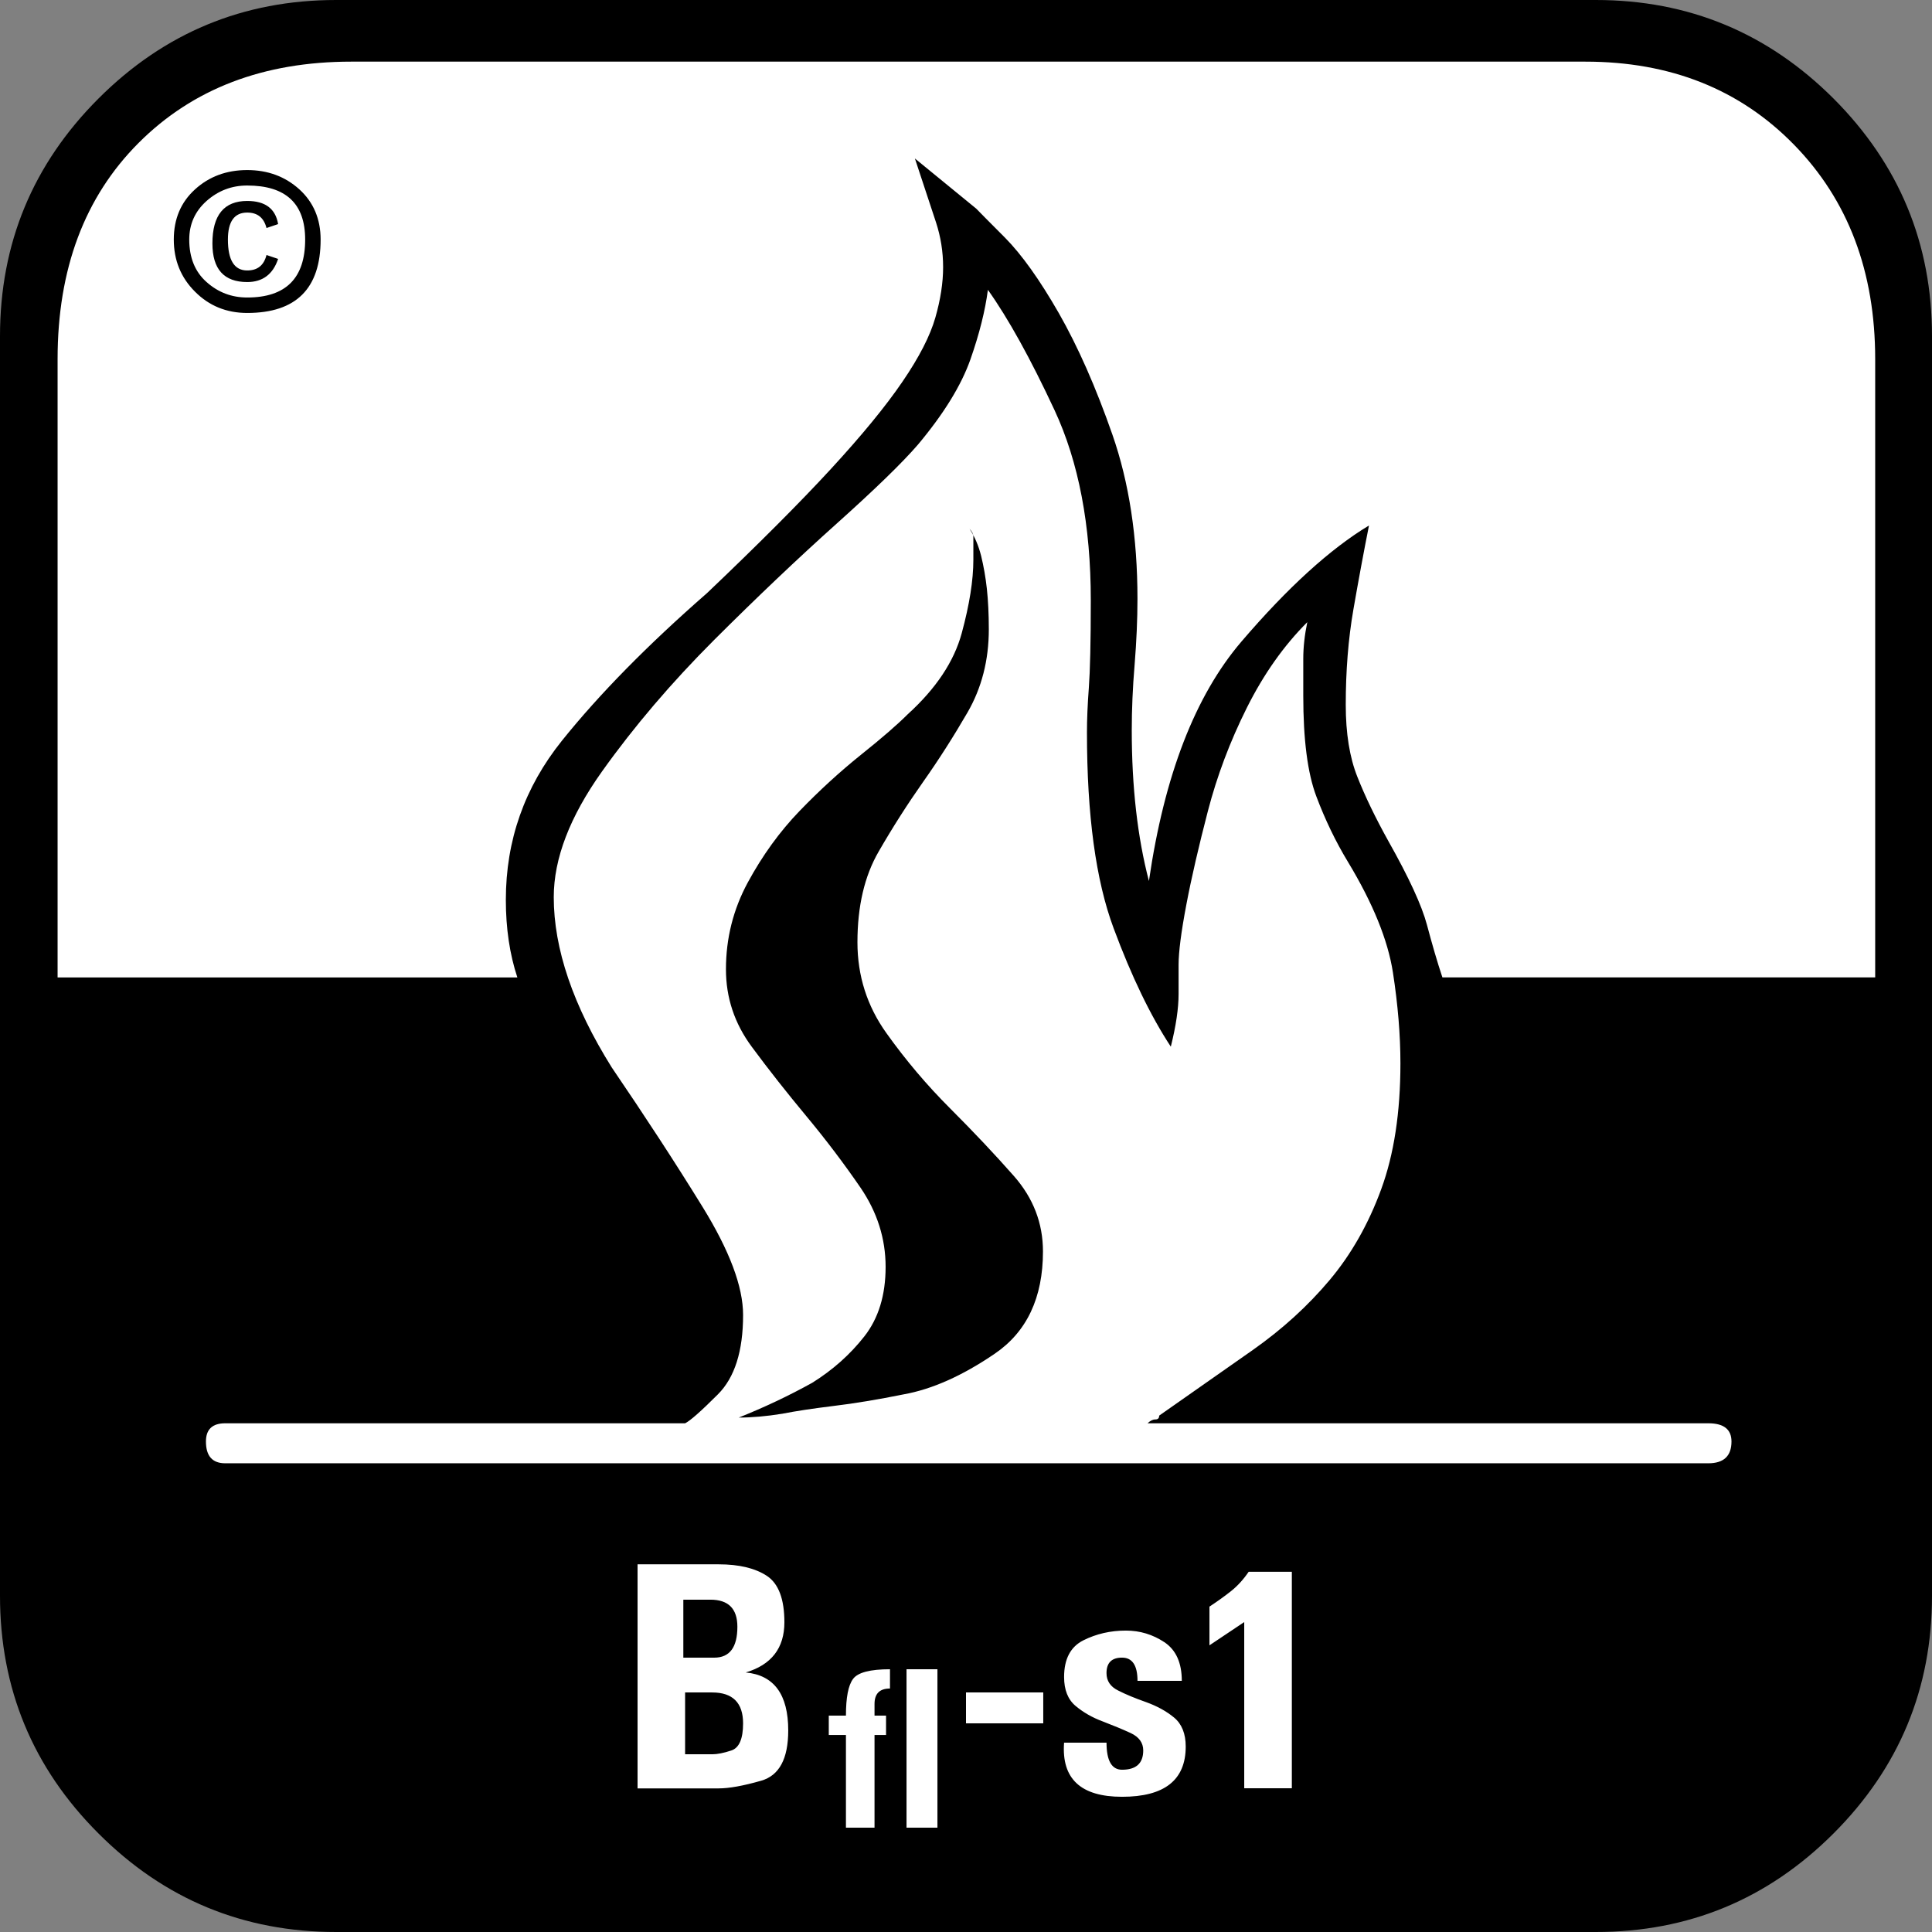
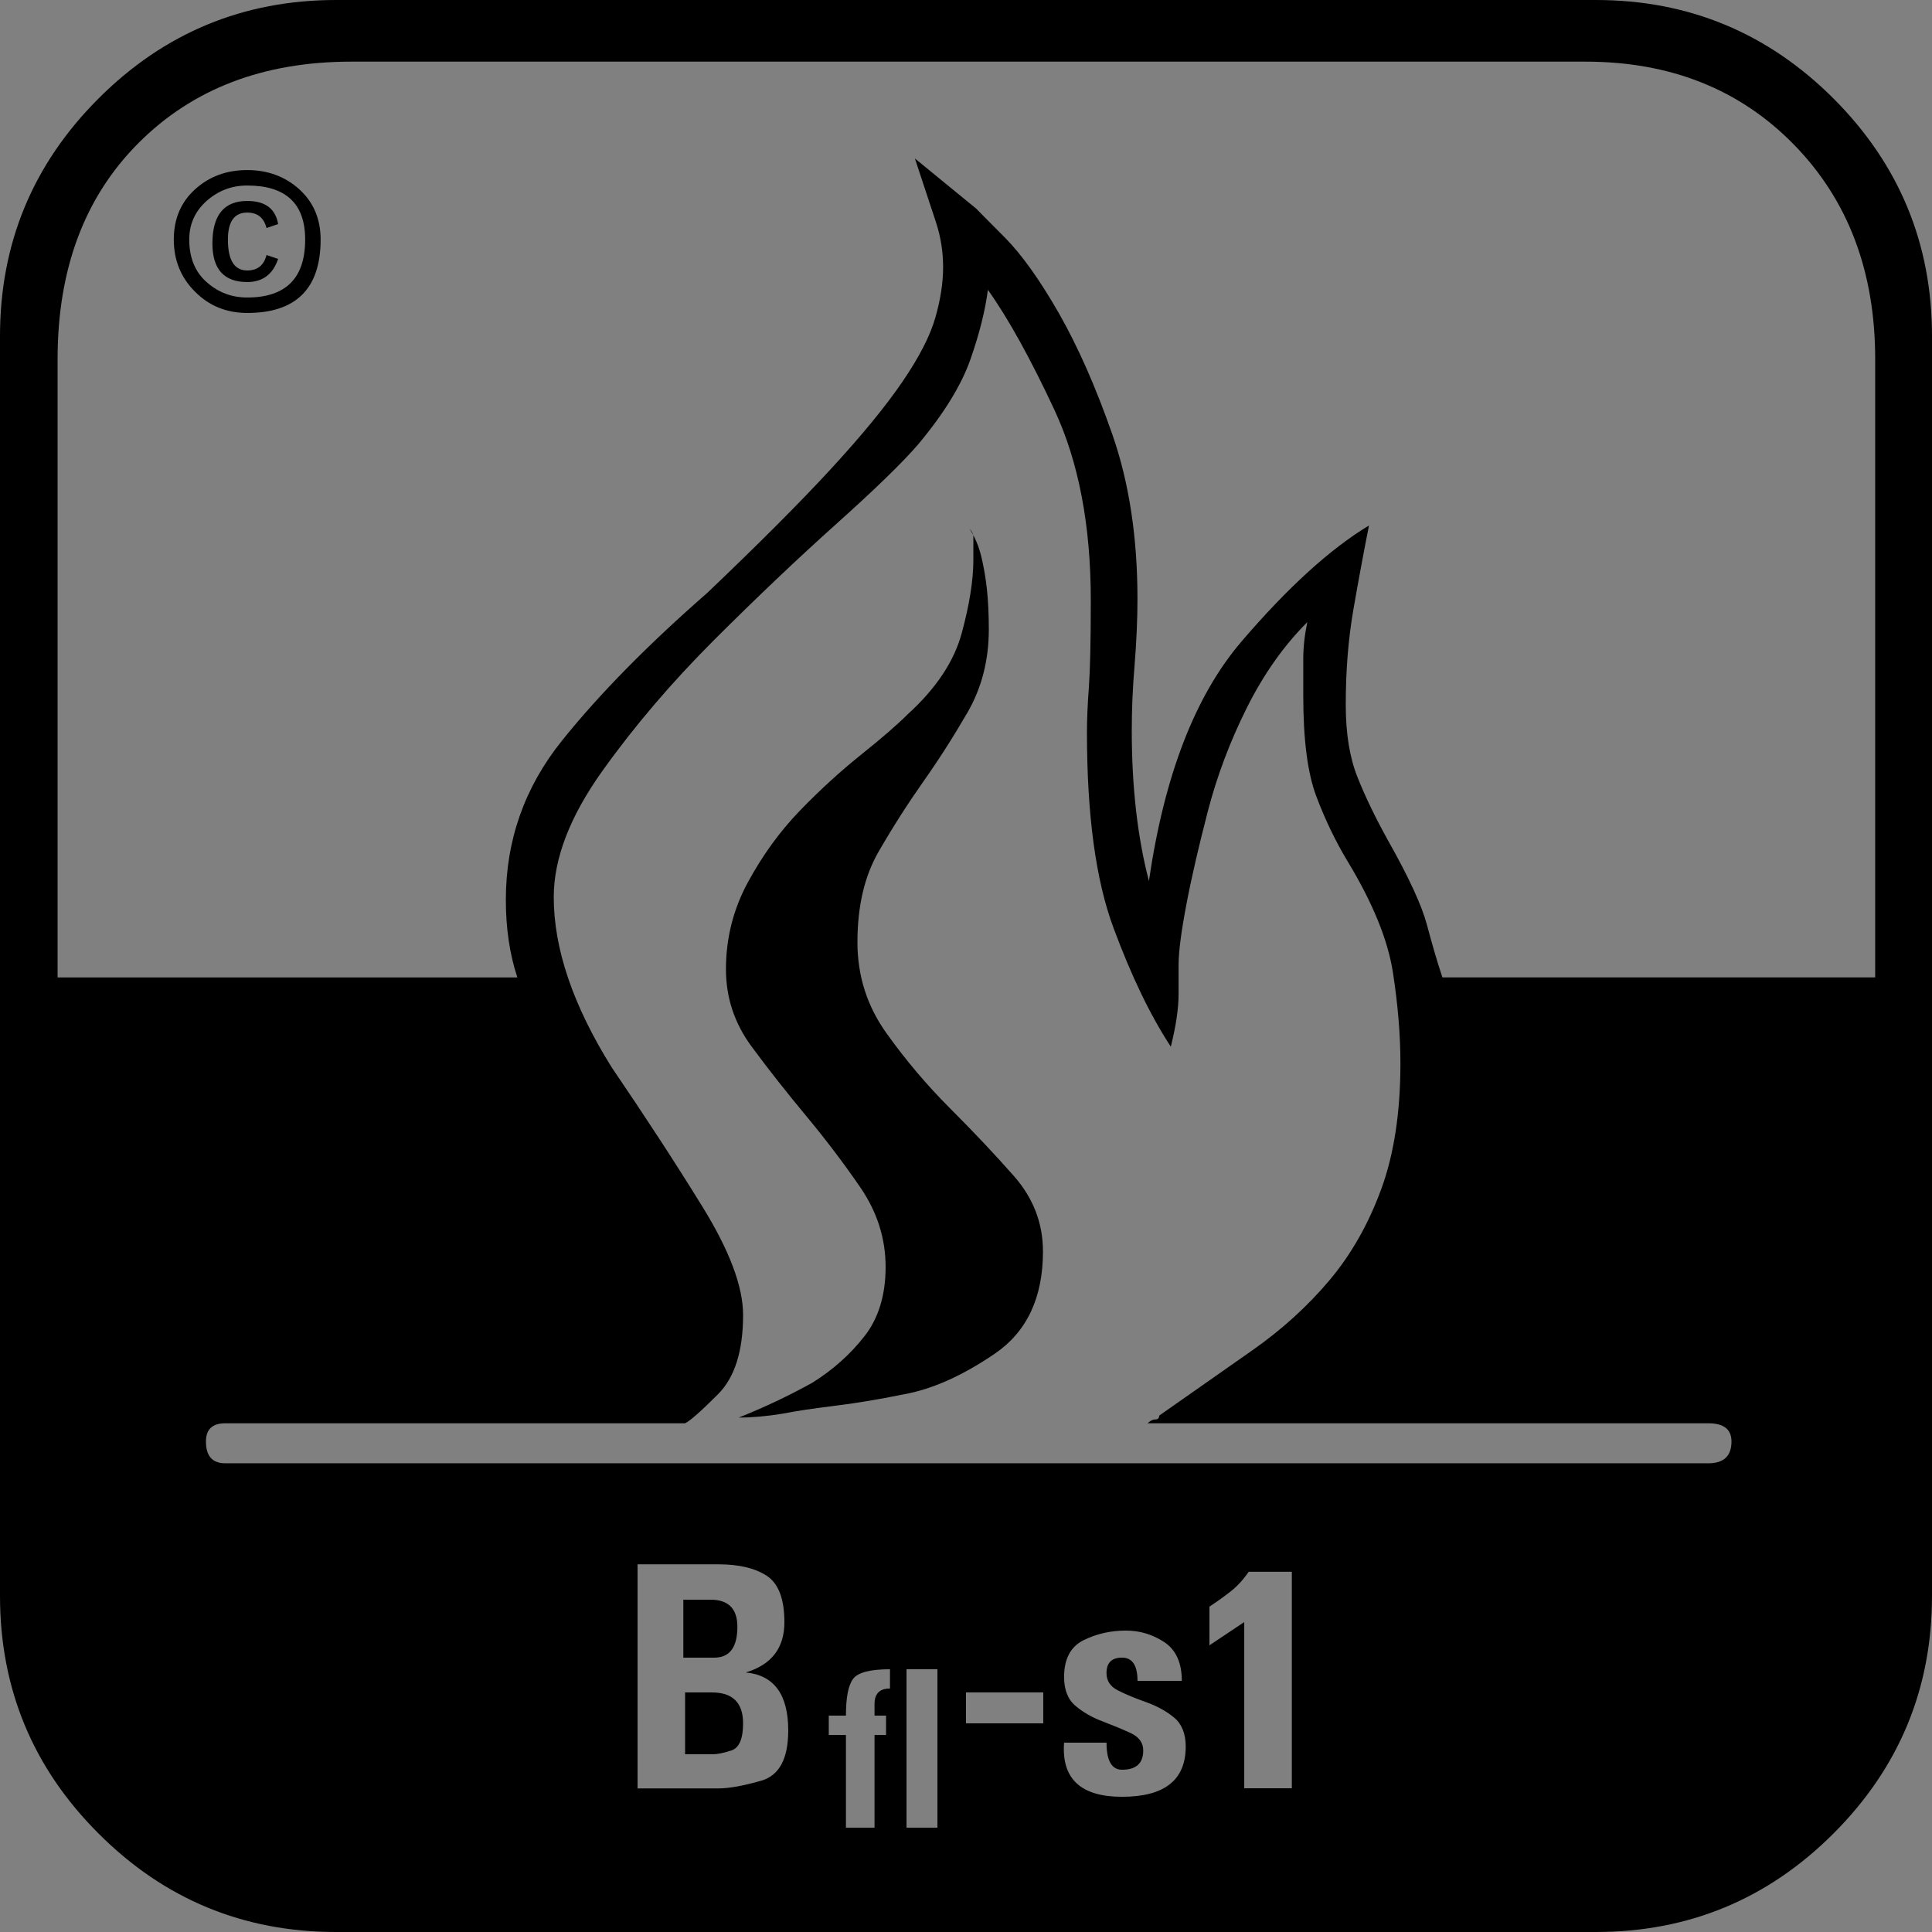
<svg xmlns="http://www.w3.org/2000/svg" version="1.1" id="Laag_1" x="0px" y="0px" width="84px" height="84px" viewBox="0 0 84 84" enable-background="new 0 0 84 84" xml:space="preserve">
  <rect x="0" y="0" width="84" height="84" fill="#808080" stroke="none" />
-   <path fill="#FFFFFF" d="M81.847,70.3c0,6.588-5.339,11.929-11.929,11.929h-56.45c-6.588,0-11.929-5.341-11.929-11.929V13.273  c0-6.588,5.341-11.929,11.929-11.929h56.45c6.59,0,11.929,5.341,11.929,11.929V70.3z" />
  <g>
    <path d="M69.384,0c4.031,0,7.475,1.429,10.333,4.283C82.571,7.141,84,10.585,84,14.616v54.768c0,4.035-1.429,7.479-4.283,10.333   C76.859,82.575,73.415,84,69.384,84H14.616c-4.035,0-7.479-1.425-10.333-4.283C1.425,76.863,0,73.418,0,69.384V14.616   c0-4.031,1.425-7.475,4.283-10.333C7.137,1.429,10.581,0,14.616,0H69.384z M59.521,22.848c-0.225,1.13-0.45,2.345-0.676,3.642   s-0.334,2.683-0.334,4.151c0,1.243,0.167,2.287,0.505,3.134c0.334,0.847,0.784,1.779,1.347,2.792   c0.893,1.584,1.452,2.796,1.678,3.642c0.225,0.846,0.447,1.612,0.672,2.287H81.53V15.614c0-3.806-1.177-6.916-3.53-9.323   c-2.353-2.408-5.374-3.611-9.071-3.611H15.272c-3.809,0-6.889,1.176-9.242,3.53c-2.353,2.353-3.526,5.487-3.526,9.405v26.883h19.99   c-0.334-1.01-0.501-2.136-0.501-3.374c0-2.586,0.812-4.893,2.439-6.92c1.623-2.023,3.728-4.163,6.306-6.415   c2.244-2.136,4.038-3.934,5.386-5.397c1.344-1.46,2.384-2.726,3.114-3.798c0.73-1.068,1.204-1.996,1.429-2.784   c0.225-0.784,0.338-1.518,0.338-2.194s-0.105-1.32-0.307-1.942c-0.206-0.617-0.513-1.545-0.92-2.784l2.668,2.182   c0.109,0.117,0.528,0.536,1.25,1.262c0.722,0.73,1.503,1.821,2.338,3.277c0.831,1.456,1.611,3.219,2.334,5.293   c0.722,2.074,1.087,4.45,1.087,7.137c0,0.897-0.043,1.848-0.124,2.858c-0.085,1.01-0.124,1.961-0.124,2.854   c0,2.466,0.249,4.648,0.746,6.551c0.668-4.59,2.011-8.061,4.027-10.415C55.995,25.536,57.843,23.858,59.521,22.848z M13.94,10.415   c0,2.128-1.064,3.192-3.192,3.192c-0.897,0-1.654-0.307-2.268-0.924c-0.617-0.614-0.924-1.371-0.924-2.268   c0-0.893,0.307-1.623,0.924-2.182c0.614-0.559,1.371-0.839,2.268-0.839c0.893,0,1.65,0.28,2.268,0.839   C13.63,8.791,13.94,9.522,13.94,10.415z M8.228,10.415c0,0.784,0.249,1.402,0.753,1.848c0.505,0.45,1.091,0.672,1.767,0.672   c1.678,0,2.52-0.839,2.52-2.52c0-1.565-0.843-2.349-2.52-2.349c-0.676,0-1.262,0.225-1.767,0.672   C8.477,9.188,8.228,9.747,8.228,10.415z M8.954,62.674c0,0.633,0.28,0.947,0.839,0.947h64.483c0.668,0,1.006-0.315,1.006-0.947   c0-0.528-0.338-0.792-1.006-0.792H49.895c0.113-0.109,0.225-0.167,0.338-0.167c0.109,0,0.167-0.054,0.167-0.167   c1.441-1.01,2.8-1.961,4.077-2.858c1.274-0.897,2.384-1.907,3.328-3.029c0.944-1.122,1.693-2.442,2.248-3.957   c0.555-1.514,0.835-3.336,0.835-5.471c0-1.231-0.109-2.547-0.326-3.953c-0.218-1.402-0.866-3.002-1.949-4.796   c-0.544-0.897-1.002-1.852-1.382-2.862c-0.381-1.01-0.567-2.466-0.567-4.376c0-0.559,0-1.091,0-1.596   c0-0.505,0.058-1.037,0.175-1.6c-1.017,1.017-1.895,2.256-2.629,3.724c-0.734,1.468-1.297,2.967-1.693,4.489   c-0.396,1.526-0.711,2.881-0.936,4.066c-0.225,1.184-0.338,2.058-0.338,2.621c0,0.225,0,0.648,0,1.27   c0,0.621-0.113,1.386-0.338,2.287c-0.885-1.347-1.712-3.064-2.485-5.145c-0.777-2.081-1.161-4.92-1.161-8.523   c0-0.559,0.027-1.208,0.082-1.938c0.054-0.73,0.085-1.996,0.085-3.798c0-3.262-0.528-6.019-1.577-8.271   c-1.048-2.248-2.015-3.992-2.897-5.231c-0.117,0.901-0.369,1.911-0.761,3.029c-0.396,1.122-1.154,2.357-2.28,3.701   c-0.676,0.784-1.86,1.934-3.549,3.448c-1.689,1.514-3.46,3.196-5.312,5.044c-1.852,1.852-3.479,3.759-4.877,5.72   c-1.398,1.965-2.097,3.786-2.097,5.464c0,2.244,0.839,4.714,2.52,7.401c1.452,2.132,2.769,4.151,3.945,6.058   c1.177,1.907,1.767,3.475,1.767,4.706c0,1.573-0.365,2.722-1.095,3.452c-0.73,0.73-1.204,1.149-1.425,1.258H9.793   C9.234,61.882,8.954,62.146,8.954,62.674z M12.092,11.257c-0.225,0.672-0.676,1.006-1.343,1.006c-1.01,0-1.514-0.559-1.514-1.678   c0-1.231,0.505-1.848,1.514-1.848c0.784,0,1.231,0.338,1.343,1.006l-0.505,0.171c-0.113-0.447-0.392-0.672-0.839-0.672   c-0.559,0-0.839,0.392-0.839,1.173c0,0.897,0.28,1.344,0.839,1.344c0.447,0,0.726-0.221,0.839-0.672L12.092,11.257z M31.247,77.756   c0.447,0,1.064-0.109,1.848-0.334c0.784-0.225,1.176-0.951,1.176-2.186c0-1.565-0.617-2.404-1.848-2.52   c1.118-0.334,1.681-1.06,1.681-2.182c0-1.006-0.252-1.678-0.757-2.015c-0.505-0.334-1.208-0.505-2.101-0.505h-3.526v9.743H31.247z    M29.71,69.551h1.177c0.781,0,1.173,0.392,1.173,1.177c0,0.897-0.338,1.344-1.006,1.344H29.71V69.551z M29.787,73.585h1.177   c0.893,0,1.344,0.45,1.344,1.344c0,0.672-0.171,1.064-0.505,1.177c-0.338,0.113-0.617,0.167-0.839,0.167h-1.177V73.585z    M32.121,61.633c1.118-0.447,2.182-0.951,3.192-1.511c0.897-0.559,1.654-1.235,2.268-2.019c0.614-0.784,0.924-1.79,0.924-3.021   s-0.365-2.38-1.091-3.444c-0.73-1.064-1.514-2.097-2.353-3.107c-0.839-1.01-1.635-2.015-2.38-3.025   c-0.746-1.01-1.118-2.128-1.118-3.363c0-1.344,0.315-2.602,0.951-3.778c0.637-1.173,1.386-2.21,2.252-3.107   c0.866-0.897,1.755-1.709,2.664-2.439c0.909-0.726,1.584-1.312,2.035-1.763c1.231-1.118,2.016-2.295,2.35-3.53   c0.334-1.231,0.505-2.295,0.505-3.192V23.33c0-0.113-0.058-0.225-0.167-0.338c0.225,0.338,0.392,0.73,0.505,1.177   c0.109,0.451,0.194,0.924,0.249,1.429c0.054,0.505,0.085,1.091,0.085,1.763c0,1.344-0.311,2.547-0.924,3.611   c-0.617,1.064-1.262,2.074-1.934,3.025c-0.672,0.955-1.316,1.961-1.93,3.025c-0.617,1.064-0.924,2.38-0.924,3.945   c0,1.46,0.419,2.776,1.258,3.949c0.839,1.177,1.763,2.268,2.773,3.277c1.01,1.01,1.934,1.988,2.773,2.94   c0.839,0.955,1.262,2.046,1.262,3.277c0,2.015-0.703,3.499-2.101,4.45c-1.402,0.955-2.719,1.542-3.95,1.763   c-1.118,0.225-2.136,0.396-3.052,0.505c-0.916,0.113-1.658,0.225-2.229,0.338C33.321,61.579,32.692,61.633,32.121,61.633z    M38.695,72.576c-0.862,0-1.398,0.14-1.604,0.419c-0.21,0.28-0.311,0.812-0.311,1.596h-0.746v0.843h0.746v4.031h1.243v-4.031h0.501   v-0.843h-0.501v-0.505c0-0.447,0.221-0.672,0.672-0.672V72.576z M39.414,72.576v6.889h1.344v-6.889H39.414z M42,73.585v1.344h3.359   v-1.344H42z M46.264,75.768c-0.116,1.569,0.726,2.353,2.52,2.353c1.845,0,2.769-0.726,2.769-2.186c0-0.559-0.171-0.979-0.505-1.258   c-0.338-0.28-0.746-0.501-1.219-0.672c-0.474-0.167-0.881-0.334-1.215-0.505c-0.338-0.167-0.505-0.419-0.505-0.757   c0-0.447,0.225-0.672,0.676-0.672c0.447,0,0.672,0.338,0.672,1.01h1.926c0-0.784-0.252-1.344-0.757-1.681   c-0.505-0.334-1.06-0.505-1.674-0.505c-0.676,0-1.289,0.144-1.848,0.423c-0.559,0.28-0.839,0.812-0.839,1.596   c0,0.559,0.167,0.979,0.501,1.258c0.334,0.28,0.726,0.505,1.177,0.672c0.447,0.171,0.85,0.338,1.215,0.505   c0.365,0.171,0.548,0.423,0.548,0.757c0,0.559-0.307,0.839-0.92,0.839c-0.45,0-0.676-0.392-0.676-1.177H46.264z M52.586,71.535   l1.511-1.01v7.226h2.07v-9.413H54.29c-0.229,0.338-0.485,0.617-0.769,0.843c-0.283,0.225-0.594,0.447-0.936,0.672V71.535z" />
  </g>
</svg>